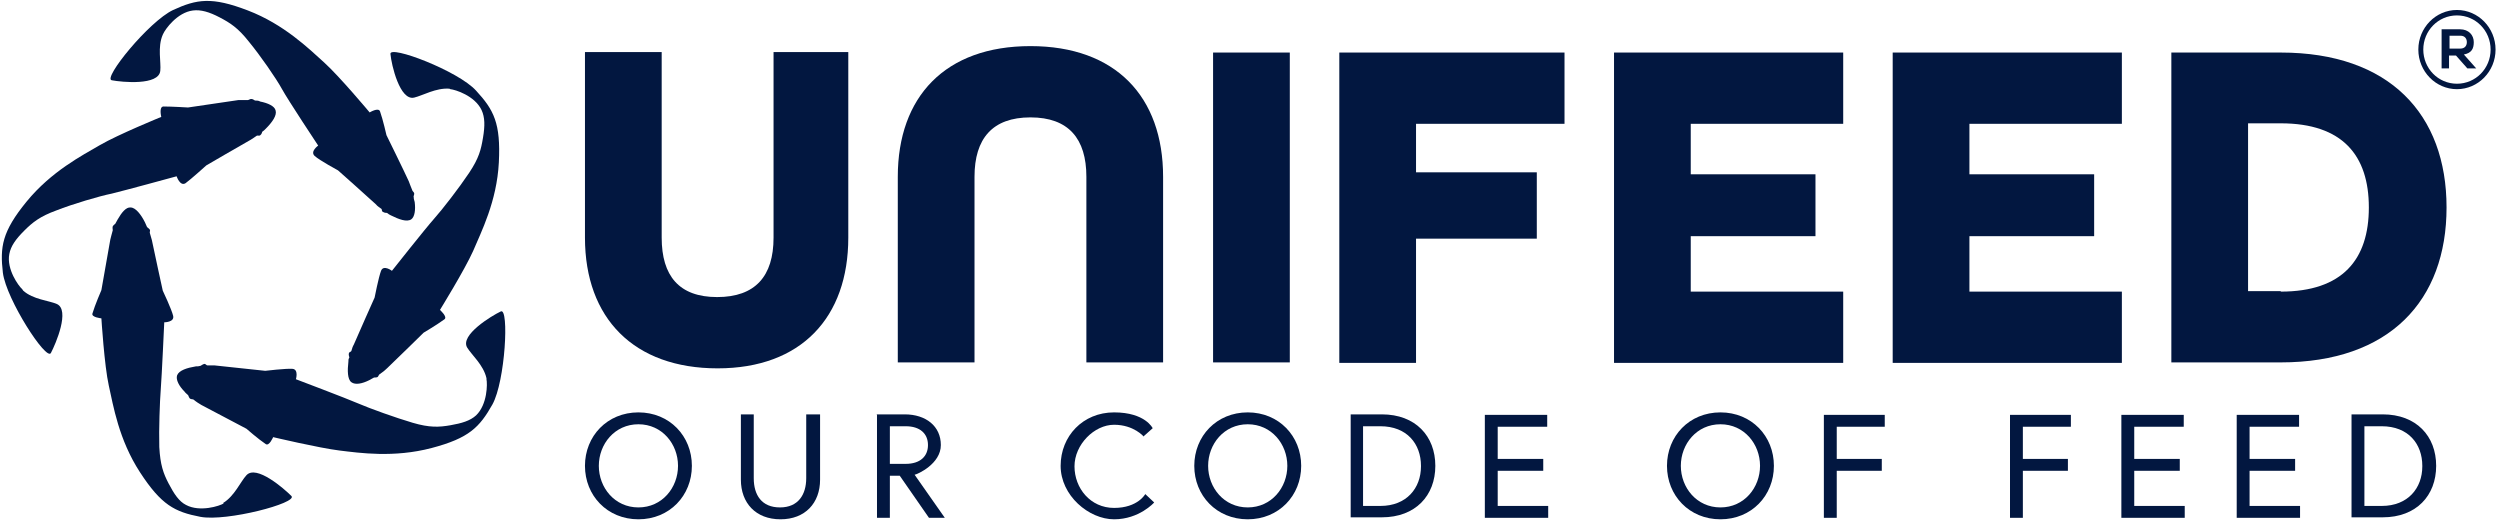
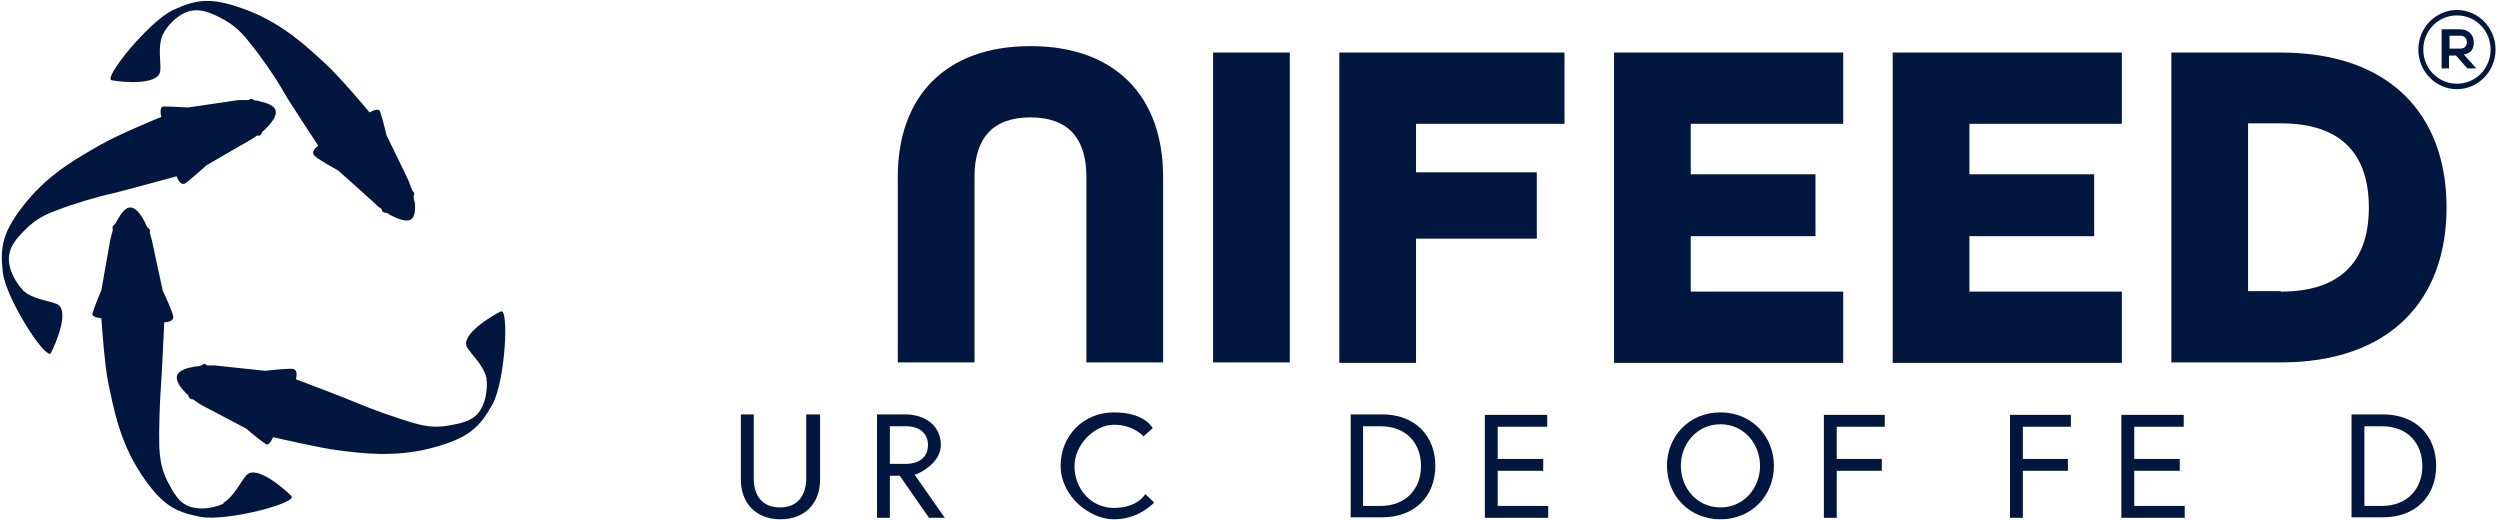
<svg xmlns="http://www.w3.org/2000/svg" width="221" height="46" viewBox="0 0 221 46" fill="none">
-   <path d="M61.162 41.181C61.162 43.806 59.193 45.906 56.437 45.906C53.68 45.906 51.711 43.806 51.711 41.181C51.711 38.555 53.68 36.455 56.437 36.455C59.193 36.455 61.162 38.555 61.162 41.181ZM59.937 41.181C59.937 39.255 58.537 37.505 56.437 37.505C54.336 37.505 52.936 39.255 52.936 41.181C52.936 43.106 54.336 44.856 56.437 44.856C58.537 44.856 59.937 43.106 59.937 41.181Z" fill="#021740" />
  <path d="M71.357 36.63H72.495V42.406C72.495 44.462 71.182 45.906 68.995 45.906C66.807 45.906 65.494 44.462 65.494 42.406V36.63H66.632V42.274C66.632 43.762 67.332 44.856 68.951 44.856C70.57 44.856 71.27 43.718 71.27 42.274V36.63H71.357Z" fill="#021740" />
  <path d="M77.482 36.63H79.977C81.858 36.63 83.171 37.68 83.171 39.343C83.171 41.005 81.114 41.924 80.852 41.968L83.521 45.775H82.121L79.539 42.056H78.664V45.775H77.526V36.674L77.482 36.63ZM82.033 39.343C82.033 38.336 81.333 37.68 80.064 37.68H78.664V41.005H80.064C81.333 41.005 82.033 40.349 82.033 39.343Z" fill="#021740" />
  <path d="M101.111 38.599C101.111 38.599 100.236 37.549 98.485 37.549C96.735 37.549 94.985 39.299 94.985 41.224C94.985 43.15 96.385 44.9 98.485 44.9C100.586 44.9 101.242 43.675 101.242 43.675L102.03 44.419C102.03 44.419 100.717 45.906 98.485 45.906C96.254 45.906 93.76 43.806 93.76 41.181C93.76 38.555 95.729 36.455 98.485 36.455C101.242 36.455 101.898 37.855 101.898 37.855L101.111 38.555V38.599Z" fill="#021740" />
-   <path d="M115.025 41.181C115.025 43.806 113.056 45.906 110.3 45.906C107.543 45.906 105.574 43.806 105.574 41.181C105.574 38.555 107.543 36.455 110.3 36.455C113.056 36.455 115.025 38.555 115.025 41.181ZM113.8 41.181C113.8 39.255 112.4 37.505 110.3 37.505C108.2 37.505 106.799 39.255 106.799 41.181C106.799 43.106 108.2 44.856 110.3 44.856C112.4 44.856 113.8 43.106 113.8 41.181Z" fill="#021740" />
  <path d="M126.883 41.181C126.883 43.806 125.132 45.731 122.157 45.731H119.4V36.63H122.157C125.132 36.63 126.883 38.555 126.883 41.181ZM125.614 41.181C125.614 39.255 124.389 37.68 122.026 37.68H120.494V44.725H122.026C124.345 44.725 125.614 43.15 125.614 41.224V41.181Z" fill="#021740" />
  <path d="M132.397 40.568H136.423V41.618H132.397V44.725H136.86V45.775H131.26V36.674H136.773V37.724H132.397V40.612V40.568Z" fill="#021740" />
  <path d="M156.813 41.181C156.813 43.806 154.844 45.906 152.087 45.906C149.33 45.906 147.361 43.806 147.361 41.181C147.361 38.555 149.33 36.455 152.087 36.455C154.844 36.455 156.813 38.555 156.813 41.181ZM155.587 41.181C155.587 39.255 154.187 37.505 152.087 37.505C149.987 37.505 148.586 39.255 148.586 41.181C148.586 43.106 149.987 44.856 152.087 44.856C154.187 44.856 155.587 43.106 155.587 41.181Z" fill="#021740" />
  <path d="M162.368 40.568H166.35V41.618H162.368V45.775H161.23V36.674H166.612V37.724H162.368V40.612V40.568Z" fill="#021740" />
  <path d="M178.821 40.568H182.803V41.618H178.821V45.775H177.684V36.674H183.066V37.724H178.821V40.612V40.568Z" fill="#021740" />
  <path d="M188.667 40.568H192.692V41.618H188.667V44.725H193.13V45.775H187.529V36.674H193.043V37.724H188.667V40.612V40.568Z" fill="#021740" />
-   <path d="M198.862 40.568H202.888V41.618H198.862V44.725H203.325V45.775H197.725V36.674H203.238V37.724H198.862V40.612V40.568Z" fill="#021740" />
  <path d="M215.357 41.181C215.357 43.806 213.607 45.731 210.632 45.731H207.875V36.63H210.632C213.607 36.63 215.357 38.555 215.357 41.181ZM214.132 41.181C214.132 39.255 212.907 37.68 210.544 37.68H209.013V44.725H210.544C212.863 44.725 214.132 43.15 214.132 41.224V41.181Z" fill="#021740" />
  <path d="M217.194 0.882C215.313 0.882 213.781 2.457 213.781 4.382C213.781 6.308 215.313 7.883 217.194 7.883C219.076 7.883 220.607 6.308 220.607 4.382C220.607 2.457 219.076 0.882 217.194 0.882ZM217.194 7.401C215.531 7.401 214.219 6.045 214.219 4.382C214.219 2.72 215.531 1.363 217.194 1.363C218.857 1.363 220.17 2.72 220.17 4.382C220.17 6.045 218.857 7.401 217.194 7.401Z" fill="#021740" />
  <path d="M218.901 6.045H218.113L217.107 4.907H216.494V6.045H215.838V2.588C216.363 2.588 216.932 2.588 217.457 2.588C218.244 2.588 218.682 3.113 218.682 3.726C218.682 4.338 218.463 4.688 217.807 4.819L218.857 6.001L218.901 6.045ZM216.538 3.2V4.294H217.501C217.894 4.294 218.069 4.032 218.069 3.726C218.069 3.419 217.894 3.157 217.501 3.157H216.538V3.2Z" fill="#021740" />
-   <path d="M51.711 21.01V4.602H58.493V21.01C58.493 24.379 60.025 26.261 63.394 26.261C66.763 26.261 68.382 24.423 68.382 21.01V4.602H74.989V21.01C74.989 28.055 70.832 32.562 63.438 32.562C56.043 32.562 51.711 28.142 51.711 21.01Z" fill="#021740" />
  <path d="M79.365 15.628C79.365 8.539 83.566 4.076 91.092 4.076C98.618 4.076 102.818 8.539 102.818 15.628V32.036H96.036V15.628C96.036 12.258 94.461 10.377 91.092 10.377C87.723 10.377 86.147 12.258 86.147 15.628V32.036H79.365V15.628Z" fill="#021740" />
  <path d="M107.236 4.645H114.018V32.036H107.236V4.645Z" fill="#021740" />
  <path d="M118.395 4.645H138.303V10.945H125.177V15.233H135.853V21.097H125.177V32.079H118.395V4.645Z" fill="#021740" />
  <path d="M142.68 4.645H162.939V10.945H149.462V15.408H160.488V20.878H149.462V25.779H162.939V32.079H142.68V4.645Z" fill="#021740" />
  <path d="M167.314 4.645H187.573V10.945H174.097V15.408H185.123V20.878H174.097V25.779H187.573V32.079H167.314V4.645Z" fill="#021740" />
  <path d="M191.947 4.645H201.617C211.244 4.645 216.275 10.114 216.275 18.34C216.275 26.566 211.244 32.036 201.617 32.036H191.947V4.645ZM201.617 25.779C207.087 25.779 209.406 22.934 209.406 18.34C209.406 13.746 207.087 10.902 201.617 10.902H198.729V25.735H201.617V25.779Z" fill="#021740" />
  <path d="M2.049 25.691C2.924 26.479 4.324 26.567 5.024 26.873C6.206 27.398 4.937 30.373 4.499 31.205C4.106 31.948 0.561 26.479 0.255 24.116C-0.007 21.841 0.168 20.485 2.355 17.815C4.543 15.146 7.256 13.746 8.831 12.827C10.406 11.908 14.257 10.333 14.257 10.333C14.257 10.333 14.038 9.458 14.432 9.414C15.22 9.414 16.62 9.502 16.62 9.502C16.62 9.502 20.164 8.977 21.083 8.845C21.302 8.845 21.608 8.845 21.914 8.845C22.002 8.845 22.133 8.714 22.264 8.758C22.395 8.758 22.483 8.889 22.57 8.889C22.745 8.889 22.833 8.889 23.008 8.977C23.664 9.108 24.277 9.371 24.364 9.764C24.496 10.202 24.058 10.815 23.489 11.383C23.314 11.558 23.358 11.515 23.183 11.646C23.183 11.646 23.139 11.865 23.008 11.952C22.921 12.04 22.789 11.952 22.702 11.996C22.527 12.127 22.308 12.258 22.177 12.346C21.389 12.784 18.239 14.621 18.239 14.621C18.239 14.621 16.882 15.846 16.401 16.196C15.92 16.503 15.613 15.584 15.613 15.584C15.613 15.584 10.975 16.853 9.881 17.115C8.787 17.334 6.425 18.034 4.981 18.603C3.537 19.128 2.88 19.653 2.137 20.397C1.393 21.141 0.955 21.753 0.824 22.453C0.561 23.81 1.655 25.298 1.962 25.56L2.049 25.691Z" fill="#021740" />
  <path d="M14.388 3.07C13.906 4.164 14.256 5.52 14.169 6.264C14.038 7.577 10.8 7.27 9.881 7.095C9.049 6.964 13.162 1.888 15.307 0.882C17.407 -0.081 18.72 -0.3 21.914 0.926C25.108 2.151 27.296 4.295 28.652 5.52C30.009 6.745 32.678 9.939 32.678 9.939C32.678 9.939 33.465 9.458 33.596 9.852C33.859 10.596 34.165 11.952 34.165 11.952C34.165 11.952 35.74 15.146 36.134 16.021C36.222 16.24 36.309 16.503 36.441 16.809C36.441 16.896 36.616 16.984 36.616 17.115C36.616 17.29 36.528 17.334 36.572 17.422C36.572 17.597 36.616 17.684 36.659 17.859C36.747 18.559 36.659 19.172 36.353 19.39C35.959 19.653 35.259 19.39 34.559 19.041C34.384 18.953 34.384 18.953 34.209 18.822C34.165 18.822 33.99 18.822 33.859 18.734C33.728 18.69 33.772 18.515 33.728 18.472C33.553 18.34 33.334 18.209 33.246 18.078C32.59 17.465 29.877 15.059 29.877 15.059C29.877 15.059 28.258 14.184 27.821 13.79C27.383 13.396 28.127 12.871 28.127 12.871C28.127 12.871 25.458 8.845 24.933 7.883C24.408 6.92 23.008 4.907 22.001 3.682C21.038 2.457 20.338 2.02 19.42 1.538C18.501 1.057 17.757 0.838 17.057 0.926C15.657 1.101 14.607 2.588 14.431 2.982L14.388 3.07Z" fill="#021740" />
-   <path d="M39.723 7.839C38.541 7.751 37.36 8.451 36.616 8.626C35.347 8.933 34.603 5.738 34.516 4.776C34.385 3.944 40.51 6.264 42.086 8.014C43.661 9.72 44.273 10.902 44.098 14.358C43.923 17.815 42.523 20.528 41.823 22.191C41.079 23.853 38.892 27.398 38.892 27.398C38.892 27.398 39.592 28.01 39.285 28.229C38.629 28.71 37.447 29.41 37.447 29.41C37.447 29.41 34.91 31.904 34.21 32.561C34.035 32.736 33.816 32.911 33.553 33.086C33.466 33.13 33.466 33.305 33.334 33.348C33.203 33.392 33.072 33.348 33.028 33.392C32.897 33.48 32.766 33.523 32.634 33.611C32.022 33.917 31.409 34.048 31.059 33.786C30.709 33.523 30.709 32.736 30.797 31.992C30.797 31.773 30.797 31.773 30.884 31.598C30.884 31.554 30.797 31.379 30.84 31.248C30.84 31.117 31.015 31.117 31.059 31.029C31.103 30.854 31.191 30.592 31.278 30.46C31.628 29.629 33.116 26.304 33.116 26.304C33.116 26.304 33.466 24.51 33.684 23.941C33.903 23.372 34.647 23.941 34.647 23.941C34.647 23.941 37.623 20.178 38.366 19.346C39.11 18.515 40.598 16.59 41.473 15.277C42.348 13.964 42.523 13.221 42.698 12.171C42.873 11.12 42.873 10.377 42.567 9.72C41.954 8.451 40.248 7.926 39.81 7.882L39.723 7.839Z" fill="#021740" />
  <path d="M43.005 33.436C42.742 32.255 41.692 31.38 41.298 30.723C40.642 29.63 43.442 27.923 44.274 27.529C45.017 27.179 44.667 33.699 43.53 35.755C42.392 37.768 41.473 38.731 38.148 39.606C34.822 40.481 31.803 40.043 30.009 39.825C28.215 39.606 24.146 38.643 24.146 38.643C24.146 38.643 23.796 39.474 23.49 39.256C22.833 38.818 21.783 37.899 21.783 37.899C21.783 37.899 18.633 36.237 17.802 35.799C17.583 35.668 17.364 35.536 17.101 35.318C17.014 35.274 16.839 35.318 16.751 35.186C16.664 35.055 16.664 34.968 16.62 34.924C16.489 34.793 16.401 34.749 16.314 34.618C15.832 34.136 15.526 33.568 15.657 33.174C15.832 32.736 16.533 32.517 17.32 32.386C17.539 32.386 17.495 32.386 17.714 32.342C17.758 32.342 17.889 32.211 18.064 32.167C18.195 32.167 18.239 32.299 18.326 32.299C18.545 32.299 18.808 32.299 18.939 32.299C19.814 32.386 23.446 32.78 23.446 32.78C23.446 32.78 25.284 32.561 25.852 32.605C26.421 32.649 26.159 33.524 26.159 33.524C26.159 33.524 30.666 35.23 31.672 35.668C32.678 36.105 34.998 36.937 36.485 37.374C37.973 37.812 38.804 37.768 39.811 37.593C40.817 37.418 41.561 37.199 42.086 36.718C43.092 35.755 43.092 33.917 43.005 33.524V33.436Z" fill="#021740" />
  <path d="M19.726 44.463C20.733 43.85 21.258 42.581 21.783 42.013C22.658 41.05 25.108 43.194 25.765 43.85C26.334 44.463 20.033 46.126 17.714 45.688C15.438 45.25 14.257 44.638 12.376 41.75C10.494 38.862 10.013 35.843 9.619 34.093C9.225 32.343 8.963 28.142 8.963 28.142C8.963 28.142 8.044 28.054 8.175 27.704C8.394 26.96 8.963 25.648 8.963 25.648C8.963 25.648 9.575 22.147 9.75 21.185C9.794 20.966 9.881 20.703 9.969 20.353C9.969 20.266 9.925 20.135 9.969 20.003C10.056 19.872 10.144 19.828 10.188 19.785C10.275 19.653 10.319 19.522 10.406 19.391C10.757 18.778 11.15 18.297 11.544 18.341C11.982 18.341 12.463 18.953 12.813 19.653C12.901 19.872 12.901 19.828 12.988 20.047C12.988 20.091 13.163 20.178 13.251 20.31C13.294 20.397 13.207 20.528 13.251 20.616C13.294 20.791 13.382 21.053 13.426 21.229C13.601 22.104 14.388 25.692 14.388 25.692C14.388 25.692 15.176 27.354 15.307 27.923C15.438 28.492 14.52 28.492 14.52 28.492C14.52 28.492 14.301 33.305 14.213 34.399C14.126 35.493 14.038 37.943 14.082 39.518C14.169 41.094 14.432 41.837 14.913 42.756C15.395 43.675 15.832 44.331 16.445 44.638C17.67 45.294 19.42 44.725 19.77 44.507L19.726 44.463Z" fill="#021740" />
</svg>